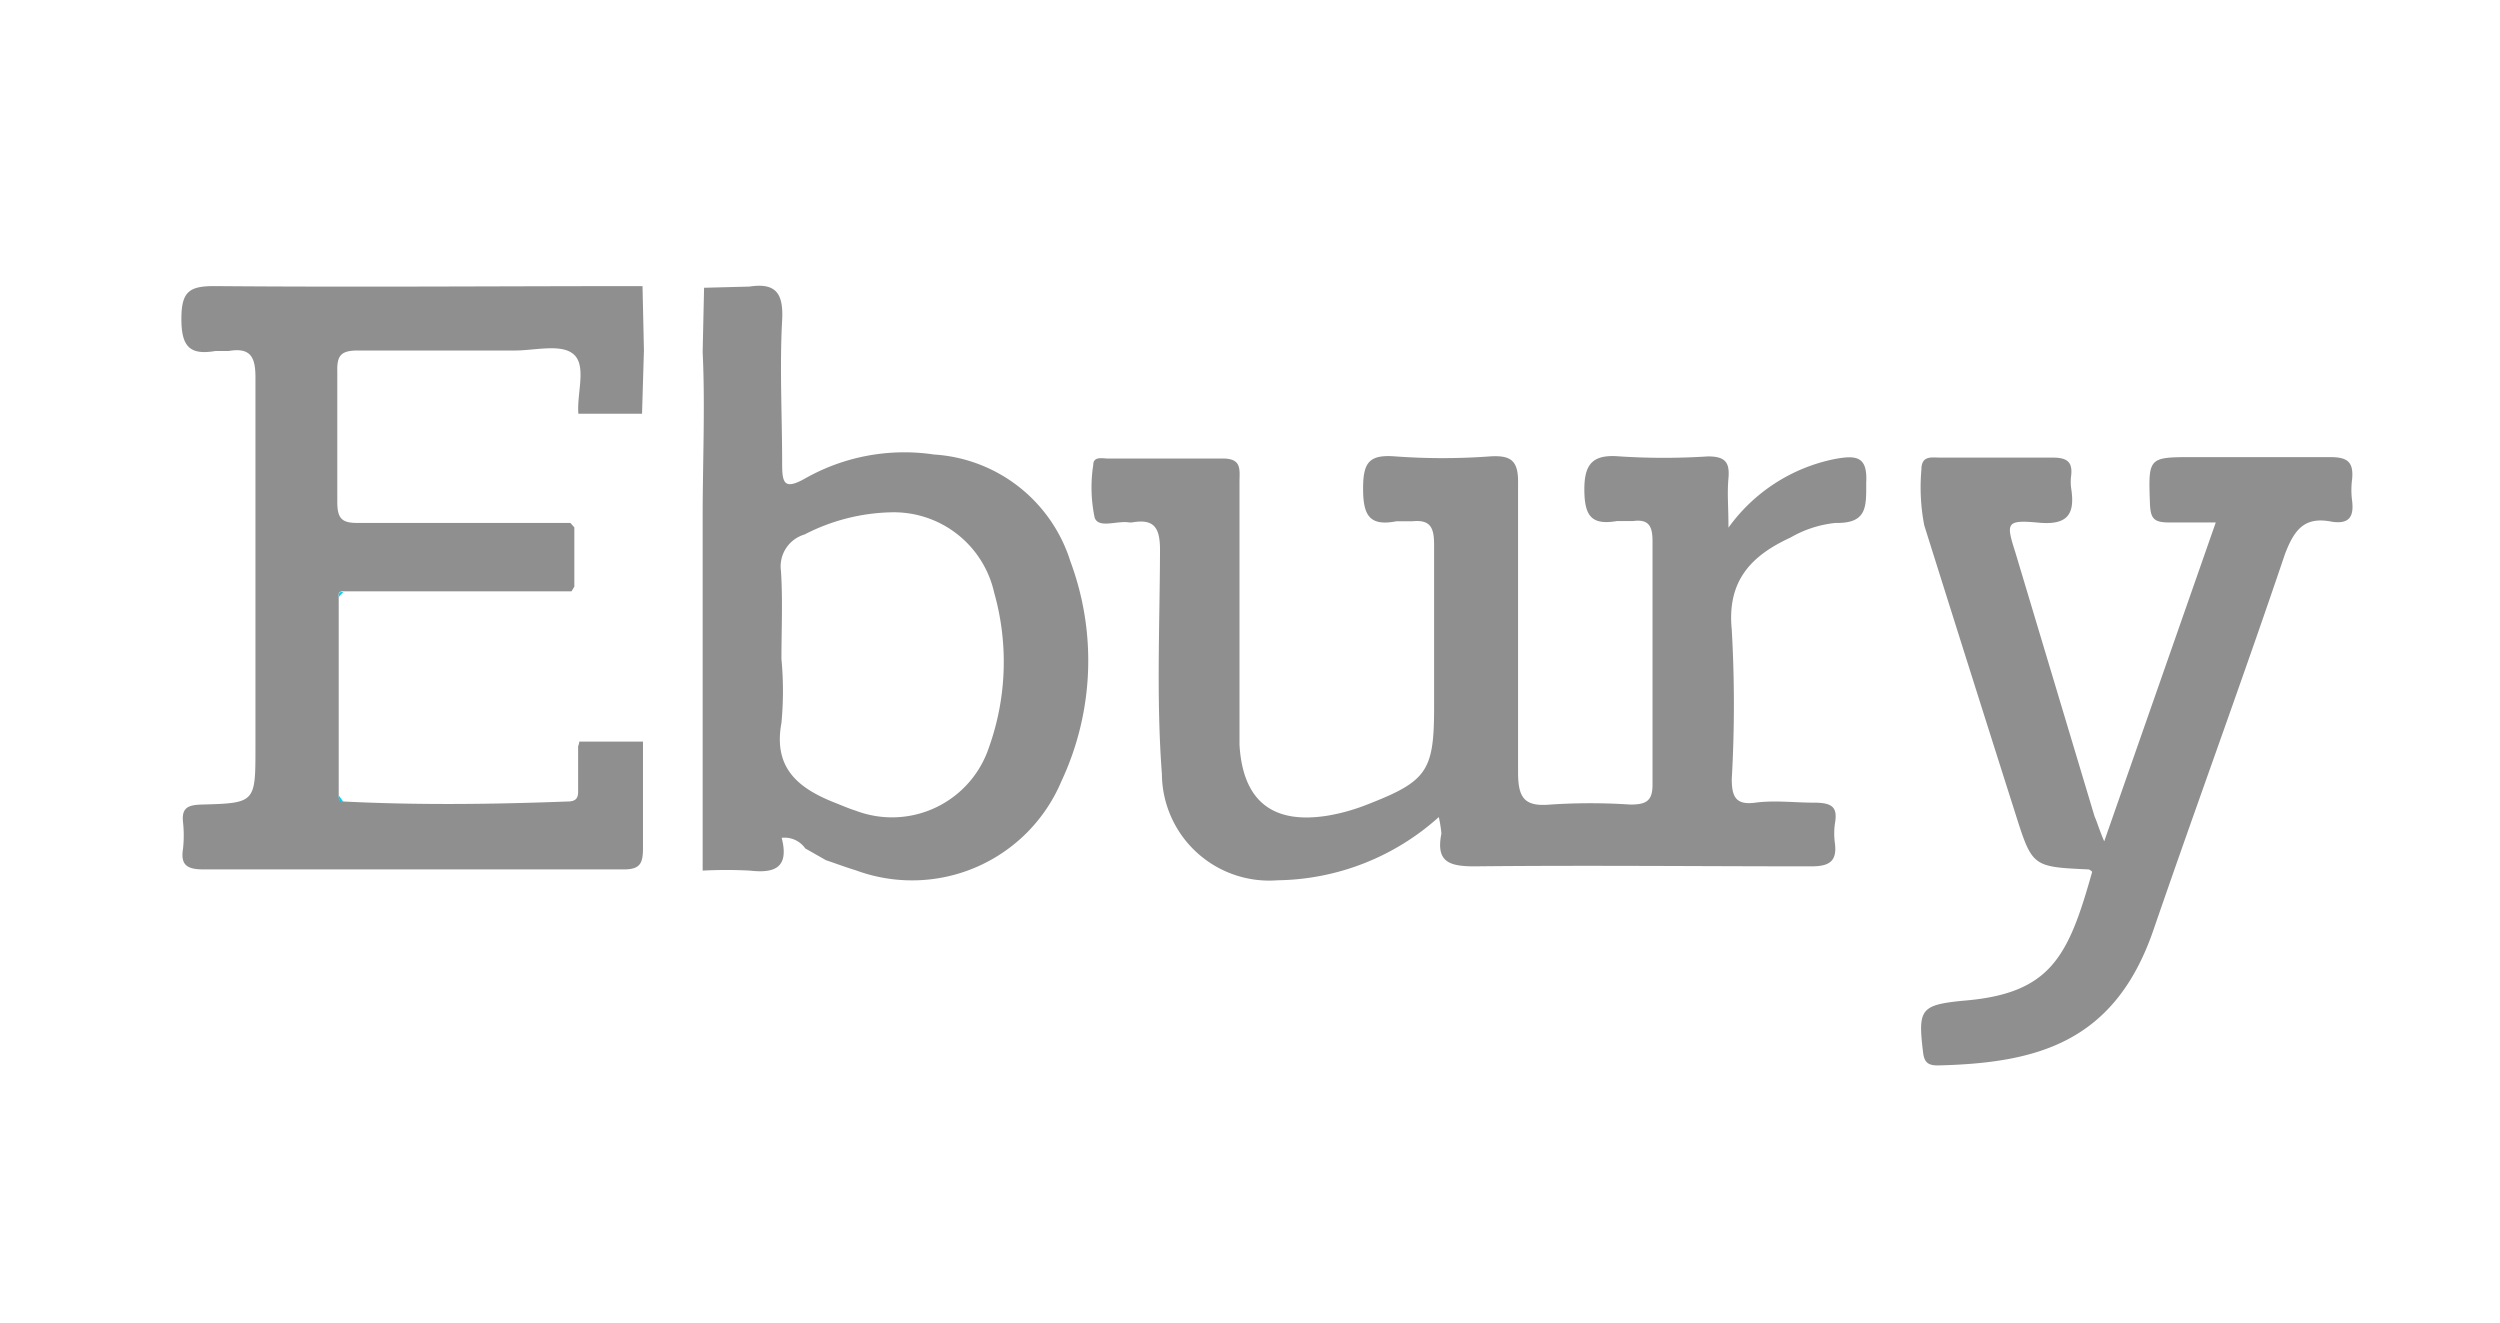
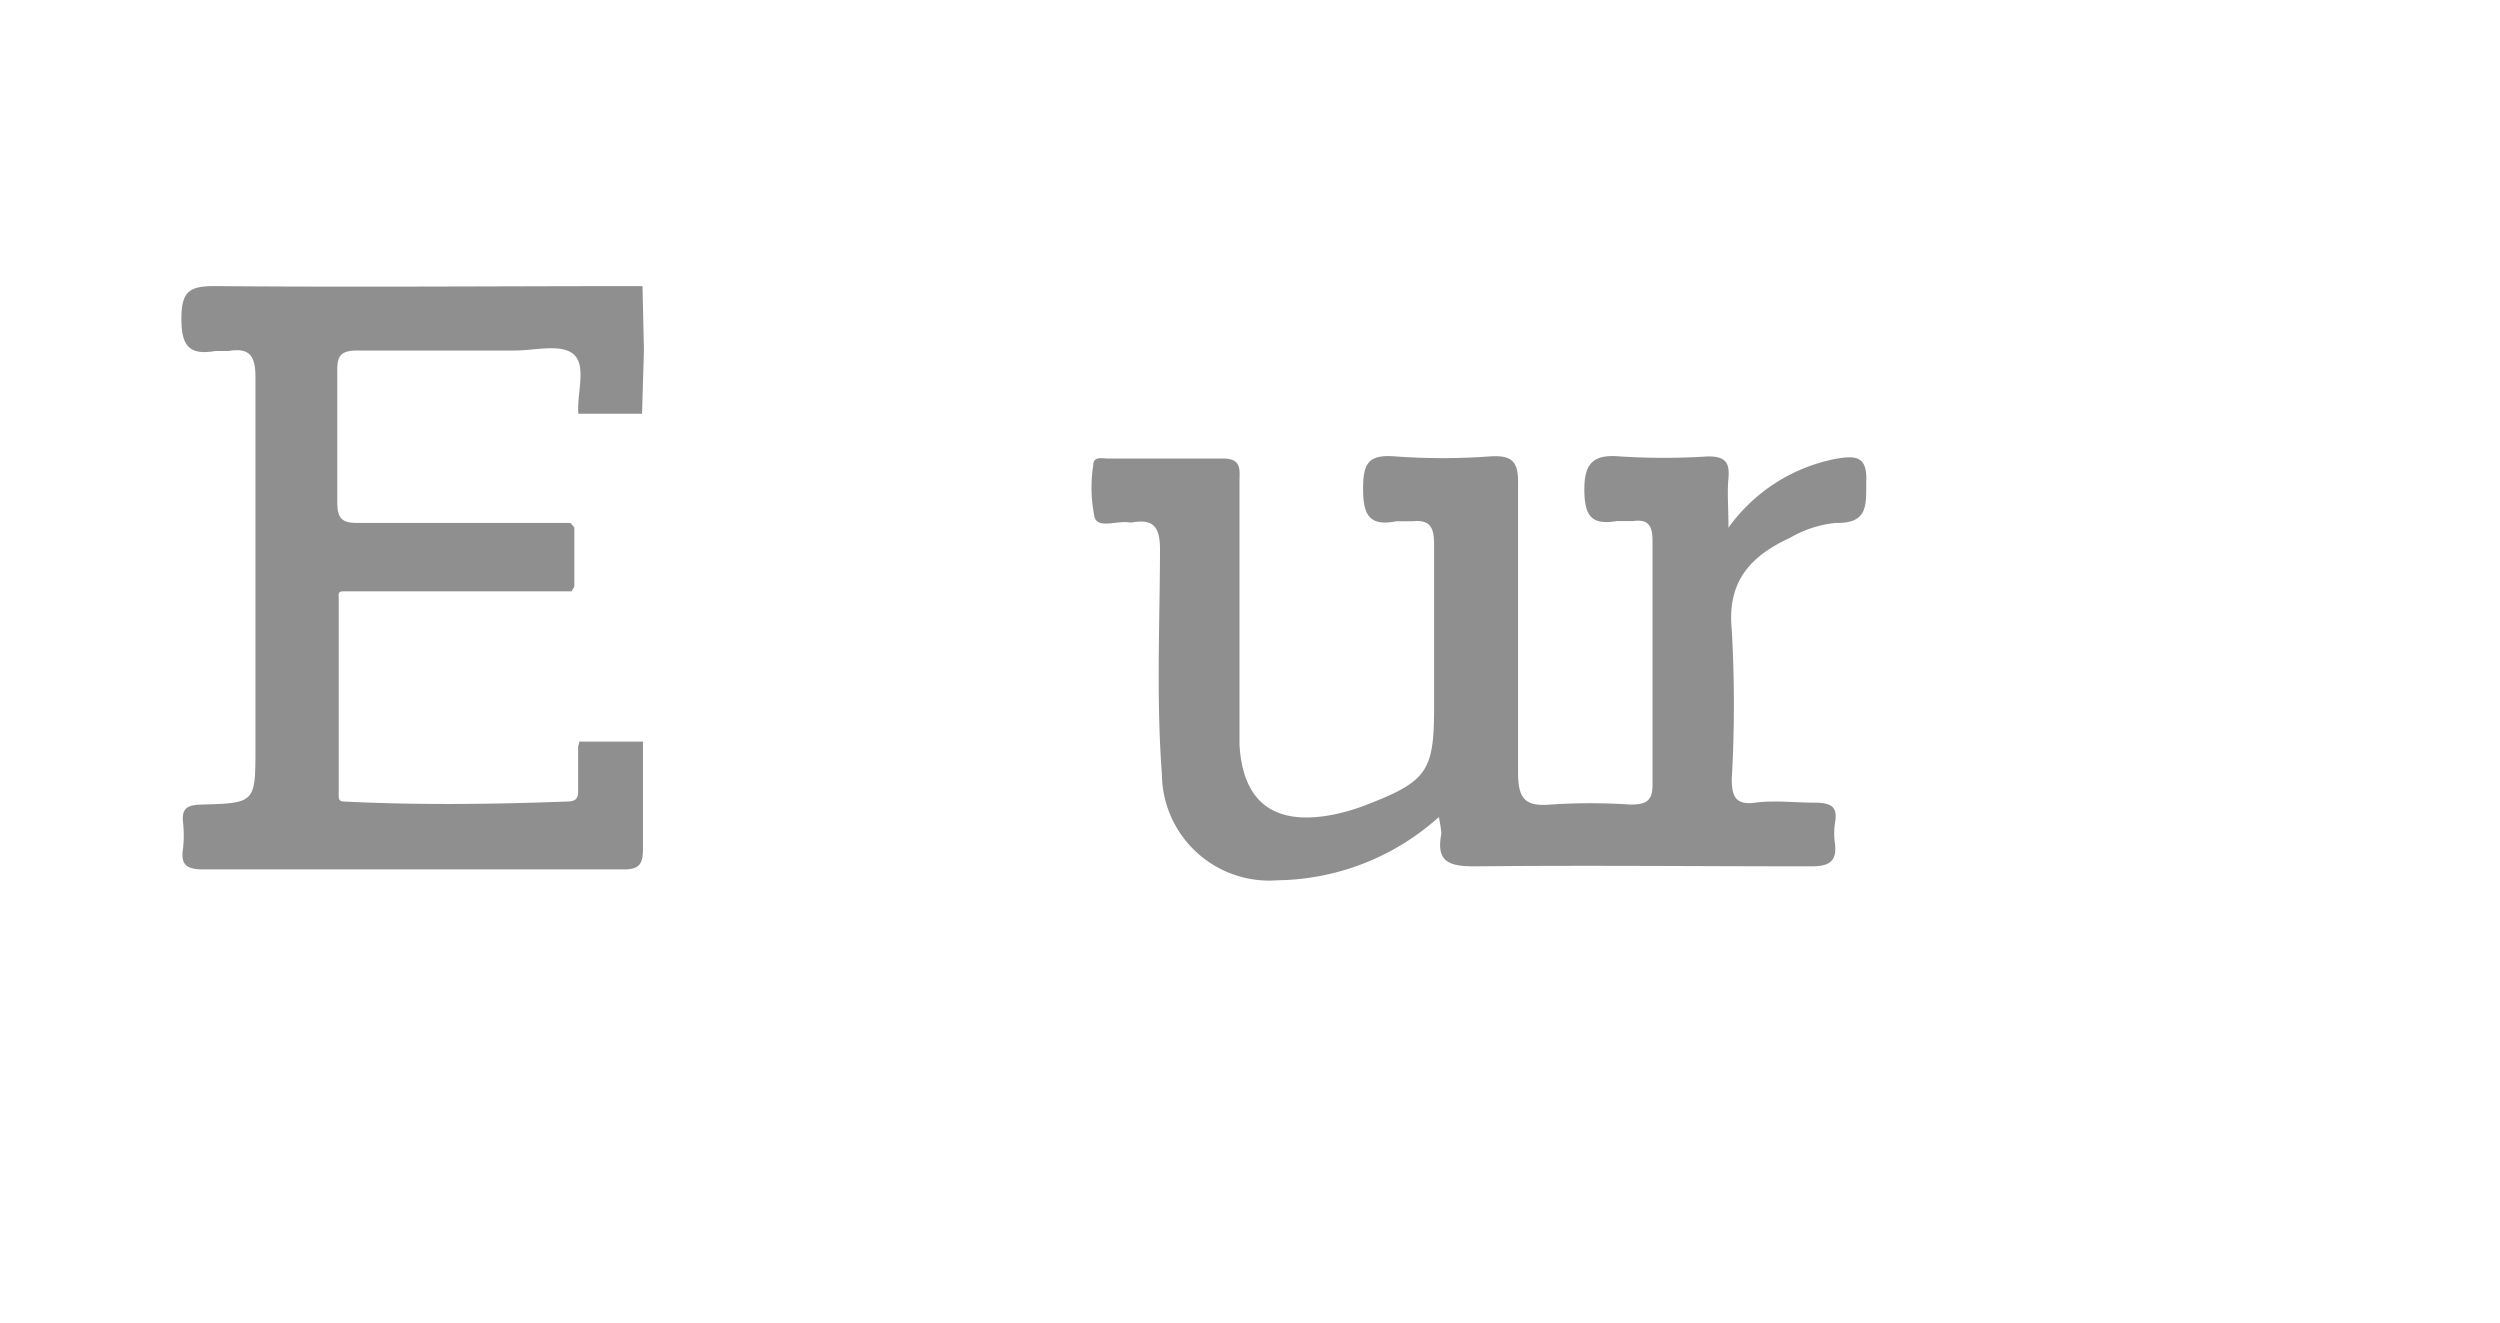
<svg xmlns="http://www.w3.org/2000/svg" id="Layer_1" data-name="Layer 1" viewBox="0 0 105.99 56.1">
  <defs>
    <style>.cls-1{fill:#8f8f8f;}.cls-2{fill:#00cdec;}</style>
  </defs>
  <g id="pqJxP3.tif">
    <path class="cls-1" d="M24.35,22.36v2.51l-.12.2-9.68,0c-.16,0-.21.07-.19.21V33.7c0,.15,0,.27.2.28,3.17.16,6.34.12,9.51,0,.36,0,.45-.16.44-.46l0-1.88a.73.73,0,0,0,.05-.2h2.7c0,1.5,0,3,0,4.52,0,.66-.13.91-.86.9q-8.88,0-17.76,0c-.68,0-1-.16-.88-.88a5.24,5.24,0,0,0,0-1.12c-.07-.63.23-.73.78-.75,2.29-.06,2.29-.08,2.29-2.41,0-5.24,0-10.47,0-15.71,0-.88-.23-1.26-1.13-1.11-.18,0-.38,0-.56,0-1.1.19-1.45-.19-1.45-1.36s.34-1.4,1.45-1.39c6,.05,12.06,0,18.1,0l.06,2.72-.08,2.69h-2.7c-.07-.85.35-2-.18-2.5s-1.71-.16-2.6-.18c-2.19,0-4.37,0-6.56,0-.7,0-.9.19-.88.88,0,1.85,0,3.69,0,5.54,0,.69.18.9.88.89,3,0,6,0,9,0Z" />
-     <path class="cls-1" d="M31.77,12.15c1.12-.17,1.45.28,1.39,1.42-.11,2,0,4.06,0,6.09,0,.83.09,1.13,1,.61a8.53,8.53,0,0,1,5.44-1,6.48,6.48,0,0,1,5.78,4.53,12.06,12.06,0,0,1-.38,9.32,6.87,6.87,0,0,1-8.71,3.78c-.43-.13-.85-.29-1.27-.43l-.88-.5a1.07,1.07,0,0,0-1-.45c.33,1.28-.31,1.51-1.35,1.39a19.21,19.21,0,0,0-2,0l0-10.84V21.92c0-2.34.11-4.68,0-7l.06-2.72Zm1.36,15.79a14.42,14.42,0,0,1,0,2.71c-.35,1.89.69,2.75,2.21,3.36.31.12.62.26.94.36a4.33,4.33,0,0,0,5.65-2.69,10.78,10.78,0,0,0,.22-6.55,4.36,4.36,0,0,0-4.36-3.41,8.37,8.37,0,0,0-3.68.94,1.41,1.41,0,0,0-1,1.55C33.19,25.45,33.13,26.7,33.13,27.94Z" />
-     <path class="cls-2" d="M14.56,34c-.18,0-.21-.13-.2-.28Z" />
-     <path class="cls-2" d="M14.36,25.31c0-.14,0-.23.19-.21Z" />
    <path class="cls-2" d="M24.23,25.07l.12-.2Z" />
    <path class="cls-2" d="M24.35,22.36l-.12-.19Z" />
    <path class="cls-1" d="M61,34.64a10.42,10.42,0,0,1-6.83,2.68,4.55,4.55,0,0,1-4.91-4.5c-.24-3.17-.09-6.34-.08-9.5,0-.94-.24-1.34-1.19-1.17h-.11c-.51-.09-1.3.27-1.47-.2a6.2,6.2,0,0,1-.06-2.24c0-.38.4-.27.63-.27,1.63,0,3.25,0,4.87,0,.81,0,.7.48.7,1V30.45c0,.38,0,.76,0,1.13.14,2.37,1.39,3.38,3.74,3a8.29,8.29,0,0,0,1.62-.45c2.58-1,2.89-1.41,2.89-4.13,0-2.3,0-4.6,0-6.9,0-.71-.14-1.08-.92-1-.22,0-.46,0-.68,0-1.17.23-1.41-.29-1.41-1.39s.25-1.45,1.37-1.36a27.54,27.54,0,0,0,4,0c.92-.06,1.22.19,1.2,1.16,0,4.08,0,8.15,0,12.23,0,1.08.26,1.47,1.37,1.37a25.56,25.56,0,0,1,3.39,0c.67,0,.95-.15.94-.87,0-3.44,0-6.87,0-10.3,0-.62-.15-.94-.82-.85-.22,0-.46,0-.68,0-1.06.18-1.38-.18-1.39-1.3s.35-1.54,1.5-1.44a29.17,29.17,0,0,0,3.74,0c.72,0,.93.24.87.92s0,1.16,0,2.1a7.32,7.32,0,0,1,4.51-2.91c.92-.17,1.39-.11,1.33,1,0,1,.06,1.74-1.3,1.71a4.77,4.77,0,0,0-1.91.62c-1.65.76-2.7,1.82-2.49,3.91a55.68,55.68,0,0,1,0,6.33c0,.76.18,1.11,1,1s1.66,0,2.49,0,1,.23.88.91a3,3,0,0,0,0,.79c.11.8-.25,1-1,1-4.75,0-9.51-.05-14.27,0-1.09,0-1.65-.19-1.41-1.39A5.74,5.74,0,0,0,61,34.64Z" />
-     <path class="cls-1" d="M89.21,35.67l4.73-13.52c-.75,0-1.36,0-2,0s-.76-.19-.79-.77c-.07-2-.09-2,1.86-2s3.85,0,5.78,0c.73,0,1,.2.93.94a3.47,3.47,0,0,0,0,.91c.08.66-.11,1-.85.89-1.15-.23-1.59.3-2,1.38-1.8,5.33-3.74,10.6-5.57,15.92-1.64,4.78-4.93,5.65-9.14,5.75-.41,0-.58-.12-.63-.56-.22-1.81-.11-2,1.66-2.18,3.74-.29,4.49-1.83,5.51-5.47,0,0-.1-.1-.16-.1-2.38-.11-2.38-.11-3.1-2.38q-1.94-6.1-3.86-12.21a8.51,8.51,0,0,1-.12-2.36c0-.61.43-.51.79-.51,1.59,0,3.17,0,4.76,0,.56,0,.87.13.8.75a2.1,2.1,0,0,0,0,.56c.17,1.09-.15,1.56-1.37,1.45-1.39-.13-1.4,0-1,1.25l3.36,11.2C88.93,34.91,89,35.18,89.21,35.67Z" />
  </g>
</svg>